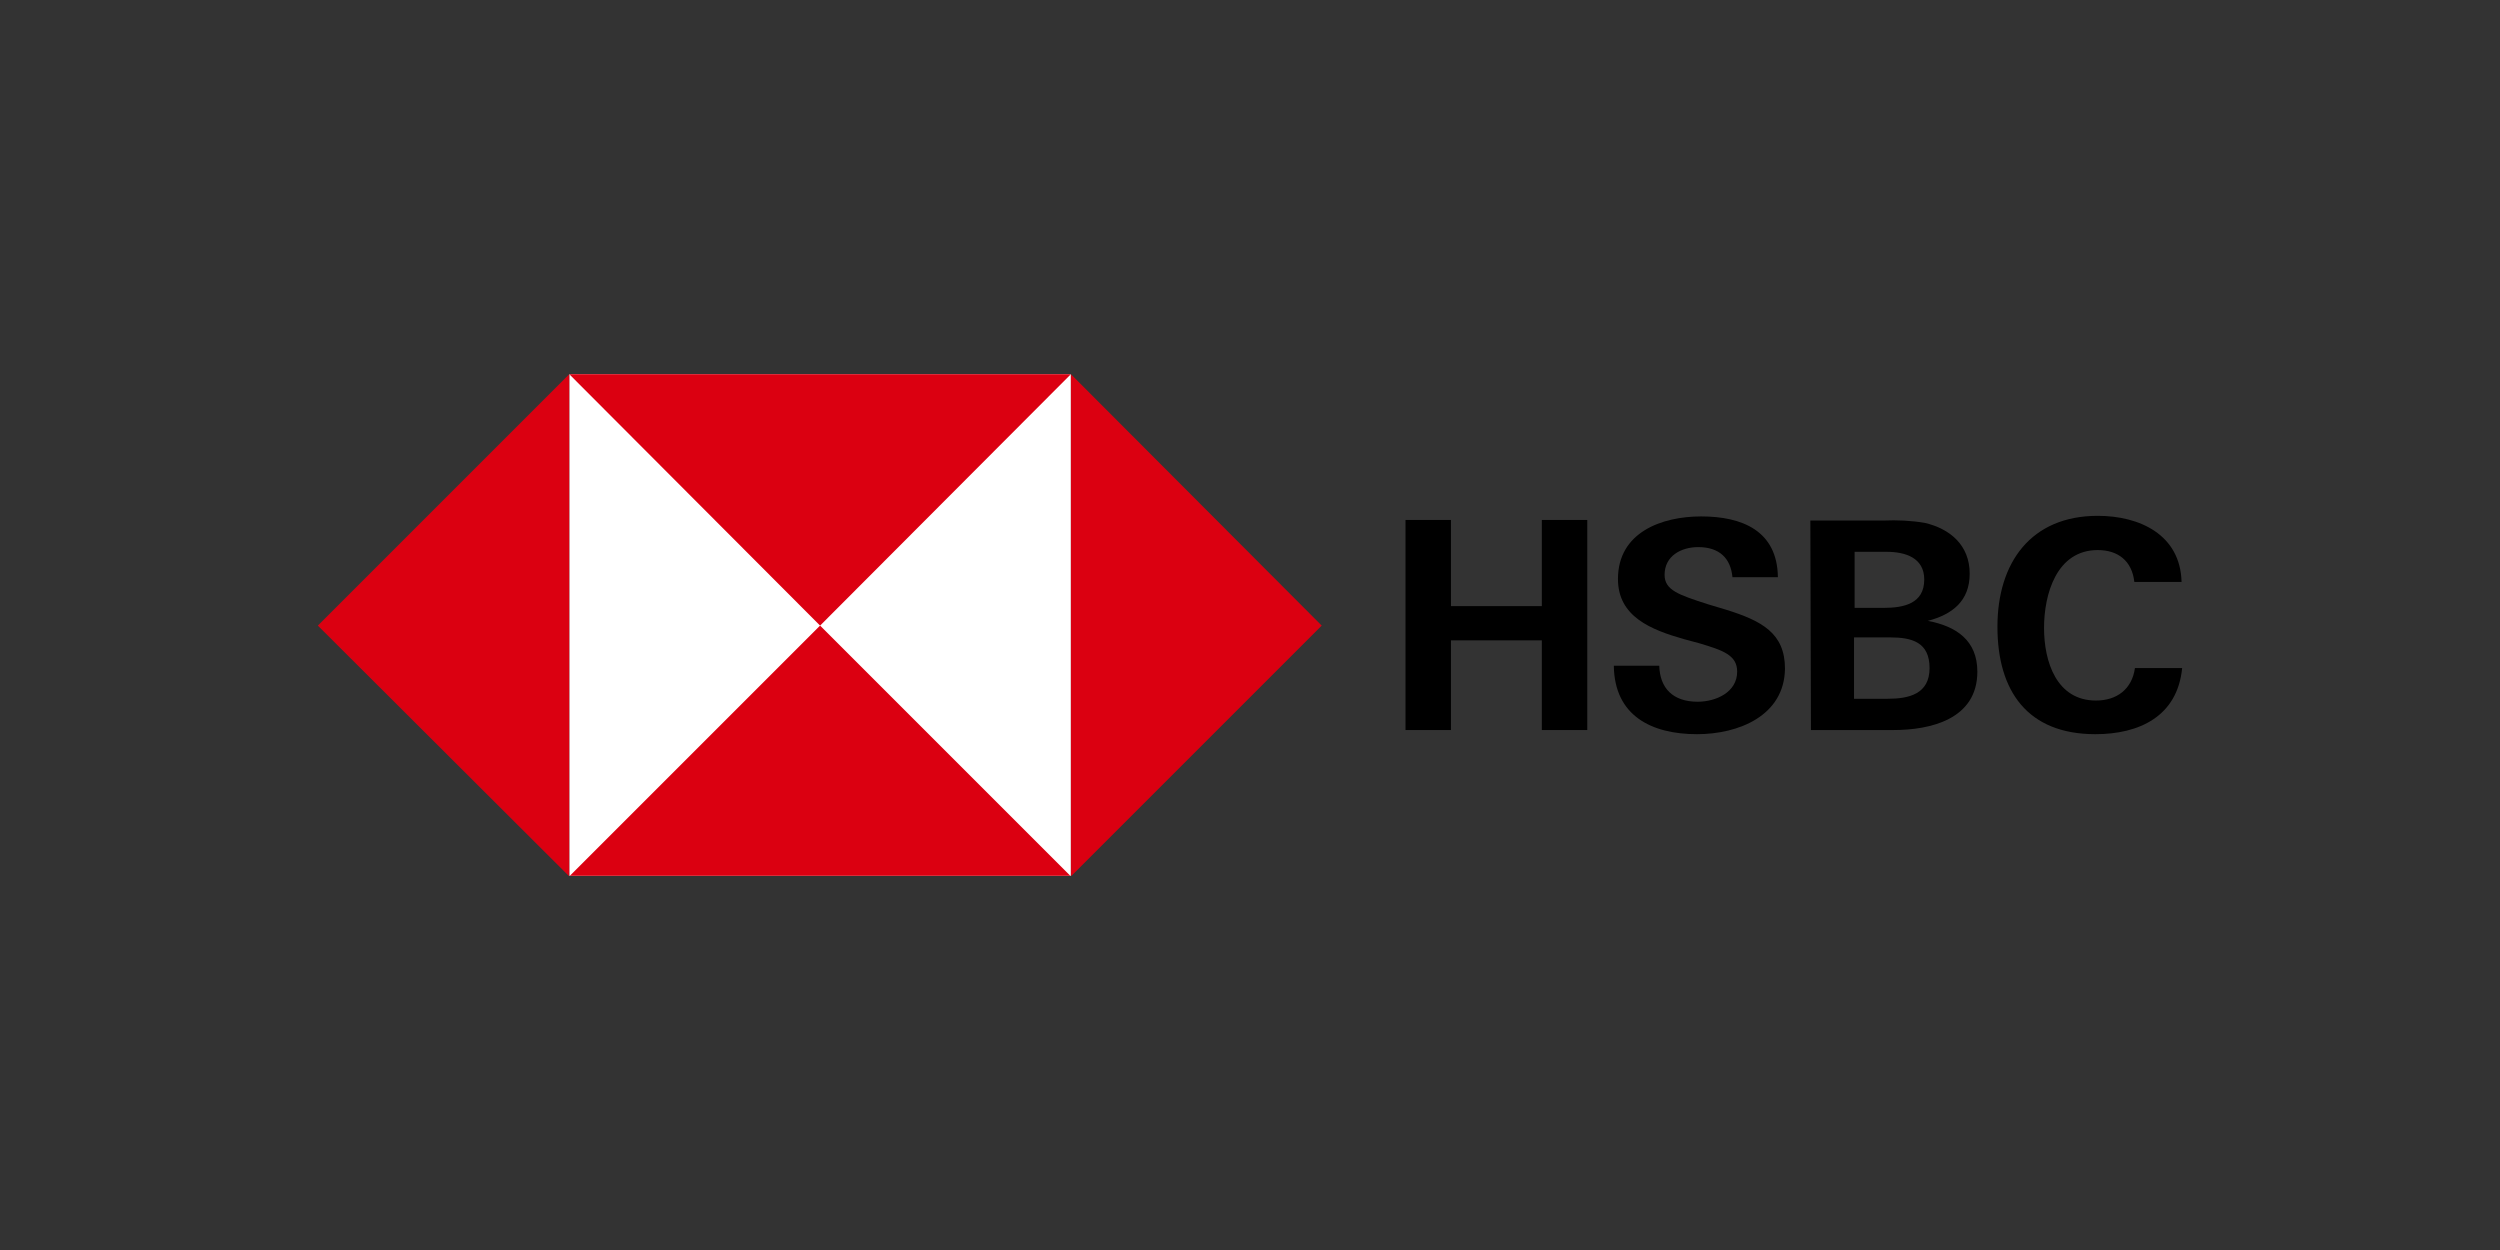
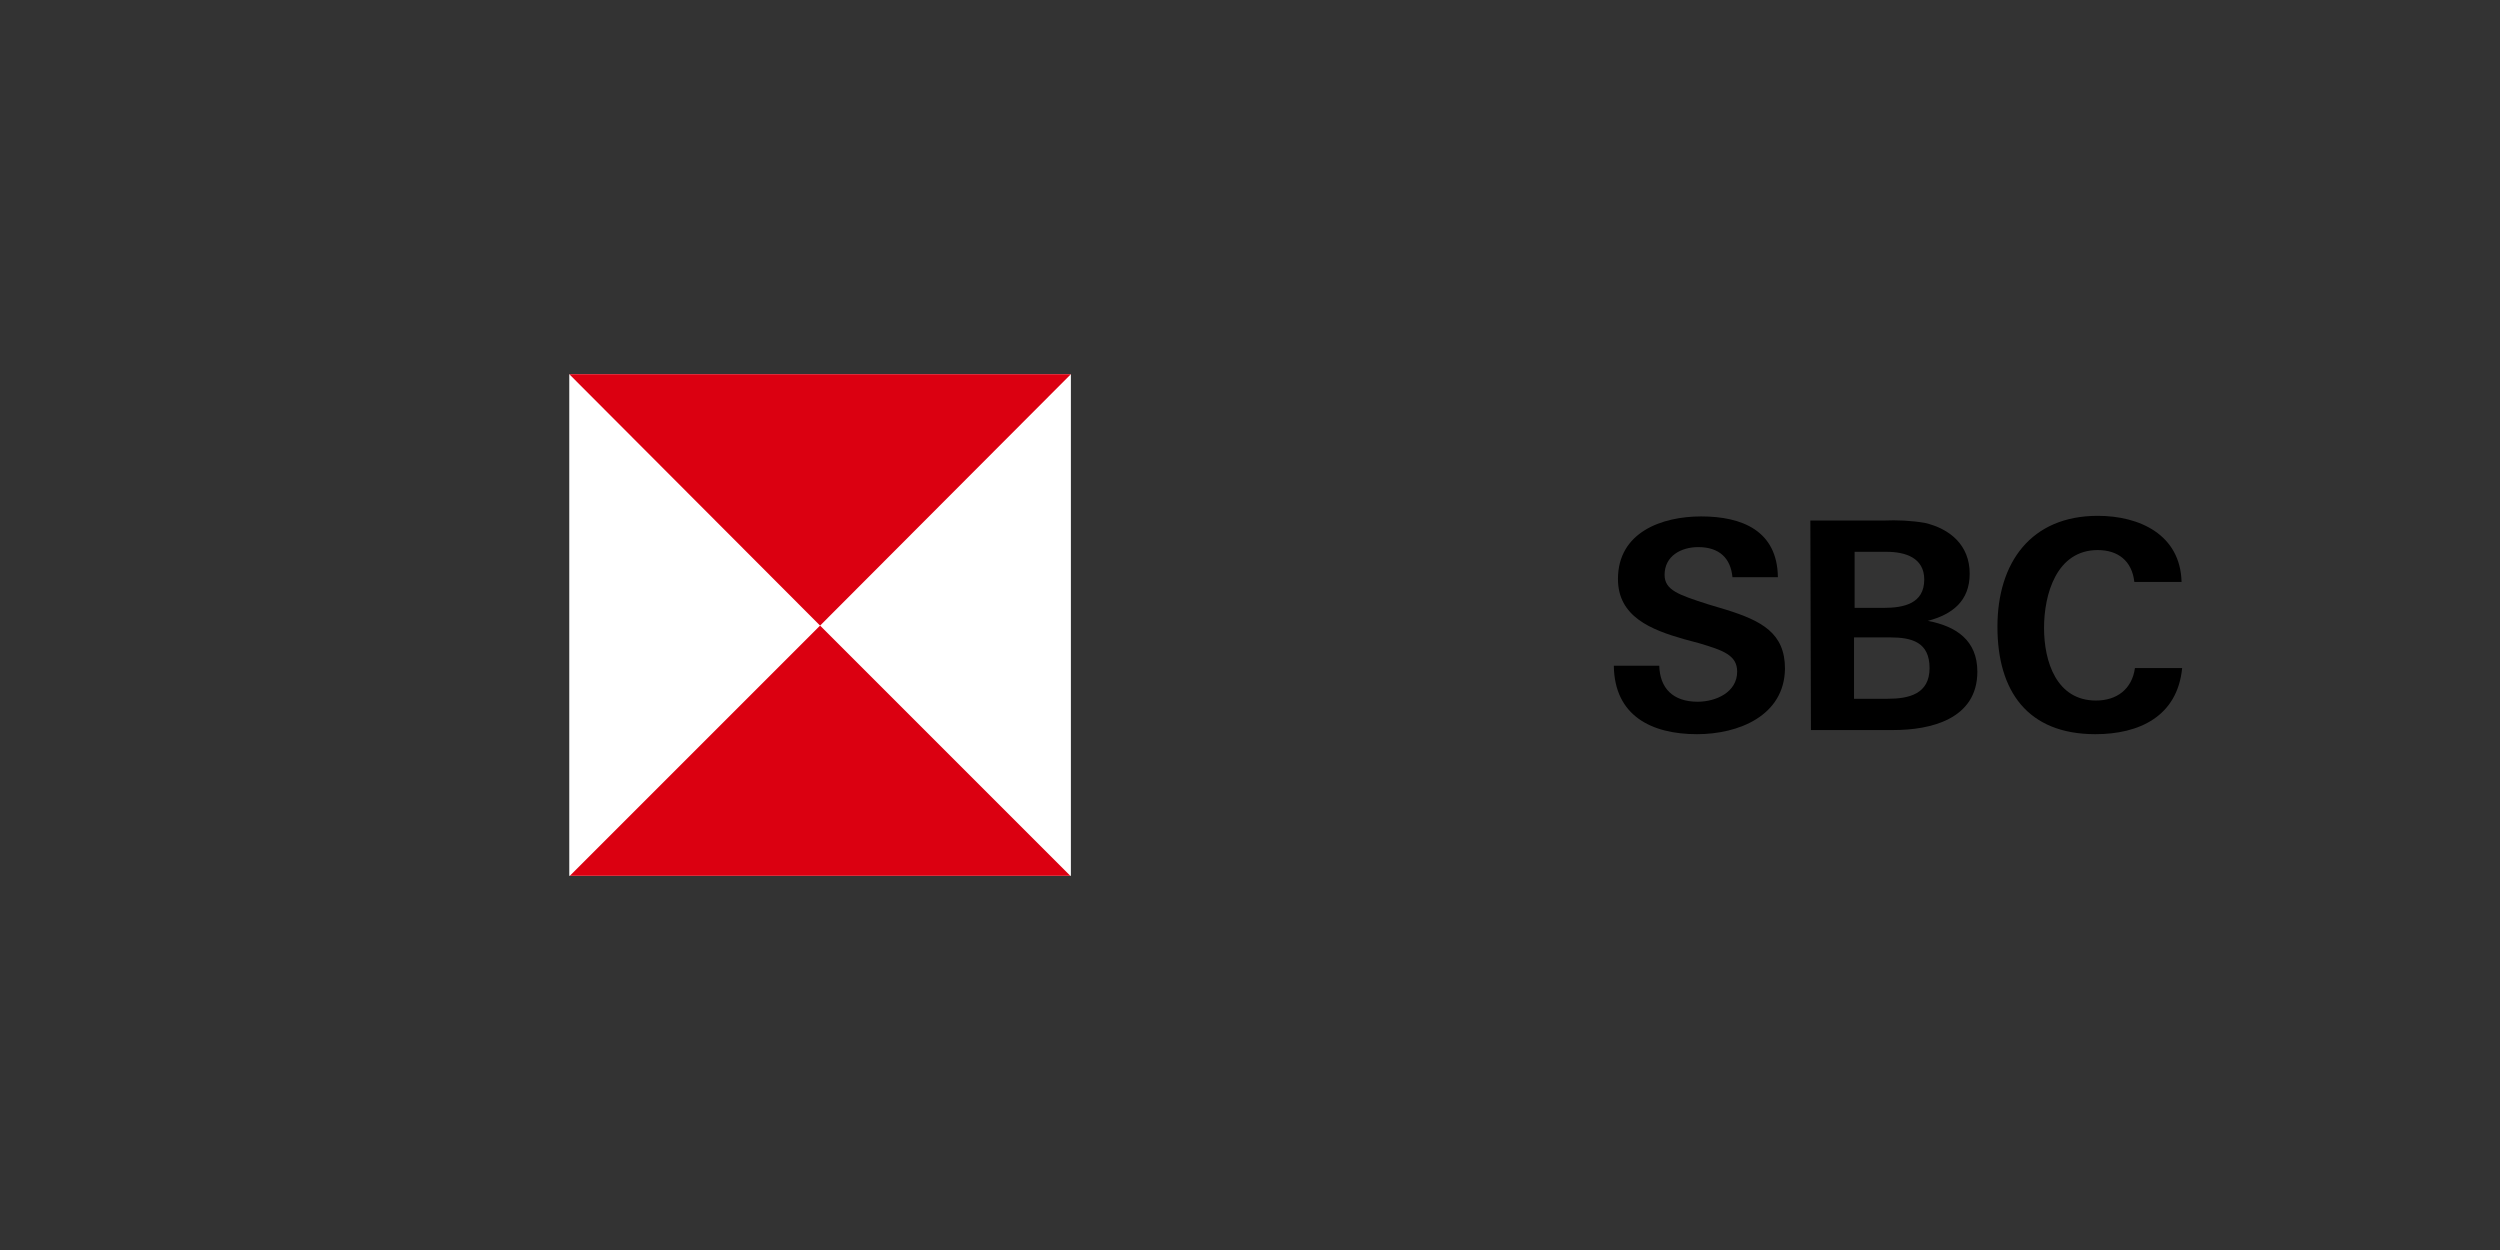
<svg xmlns="http://www.w3.org/2000/svg" width="120" height="60" viewBox="0 0 120 60" fill="none">
  <rect x="0" y="0" width="120" height="60" fill="#333333" stroke="none" />
  <g clip-path="url(#clip0_2660_32609)">
    <path d="M51.403 17.961H27.325V42.039H51.403V17.961Z" fill="white" />
-     <path d="M63.442 30.029L51.403 17.961V42.068L63.442 30.029Z" fill="#DB0011" />
    <path d="M39.364 30.029L51.403 17.961H27.325L39.364 30.029Z" fill="#DB0011" />
-     <path d="M15.257 30.029L27.325 42.068V17.961L15.257 30.029Z" fill="#DB0011" />
    <path d="M39.364 30.028L27.325 42.067H51.403L39.364 30.028Z" fill="#DB0011" />
-     <path d="M74.008 30.737H69.646V35.042H67.465V24.958H69.646V29.094H74.008V24.958H76.189V35.042H74.008V30.737Z" fill="black" />
    <path d="M81.458 35.241C79.277 35.241 77.492 34.362 77.464 31.955H79.645C79.673 33.031 80.297 33.683 81.486 33.683C82.365 33.683 83.384 33.229 83.384 32.238C83.384 31.445 82.704 31.218 81.571 30.878L80.835 30.68C79.249 30.227 77.662 29.604 77.662 27.791C77.662 25.553 79.758 24.788 81.656 24.788C83.611 24.788 85.311 25.468 85.339 27.706H83.158C83.073 26.799 82.534 26.261 81.515 26.261C80.693 26.261 79.9 26.686 79.9 27.592C79.9 28.329 80.58 28.555 81.996 29.009L82.846 29.264C84.574 29.802 85.679 30.397 85.679 32.096C85.65 34.362 83.441 35.241 81.458 35.241Z" fill="black" />
    <path d="M86.897 24.986H90.409C91.061 24.958 91.741 24.986 92.392 25.099C93.61 25.383 94.545 26.176 94.545 27.535C94.545 28.839 93.724 29.49 92.534 29.802C93.894 30.057 94.913 30.736 94.913 32.238C94.913 34.532 92.647 35.042 90.891 35.042H86.925L86.897 24.986ZM90.409 29.178C91.372 29.178 92.364 28.98 92.364 27.819C92.364 26.771 91.457 26.487 90.551 26.487H89.021V29.178H90.409ZM90.608 33.541C91.627 33.541 92.619 33.314 92.619 32.068C92.619 30.822 91.769 30.595 90.721 30.595H88.993V33.541H90.608Z" fill="black" />
    <path d="M100.579 35.241C97.321 35.241 95.877 33.173 95.877 30.085C95.877 26.997 97.491 24.76 100.692 24.76C102.703 24.76 104.658 25.666 104.715 27.932H102.448C102.335 26.913 101.655 26.403 100.692 26.403C98.709 26.403 98.114 28.527 98.114 30.142C98.114 31.756 98.709 33.626 100.607 33.626C101.599 33.626 102.335 33.088 102.477 32.068H104.743C104.516 34.391 102.675 35.241 100.579 35.241Z" fill="black" />
  </g>
  <defs>
    <clipPath id="clip0_2660_32609">
      <rect width="89.485" height="24.078" fill="white" transform="translate(15.257 17.961)" />
    </clipPath>
  </defs>
</svg>